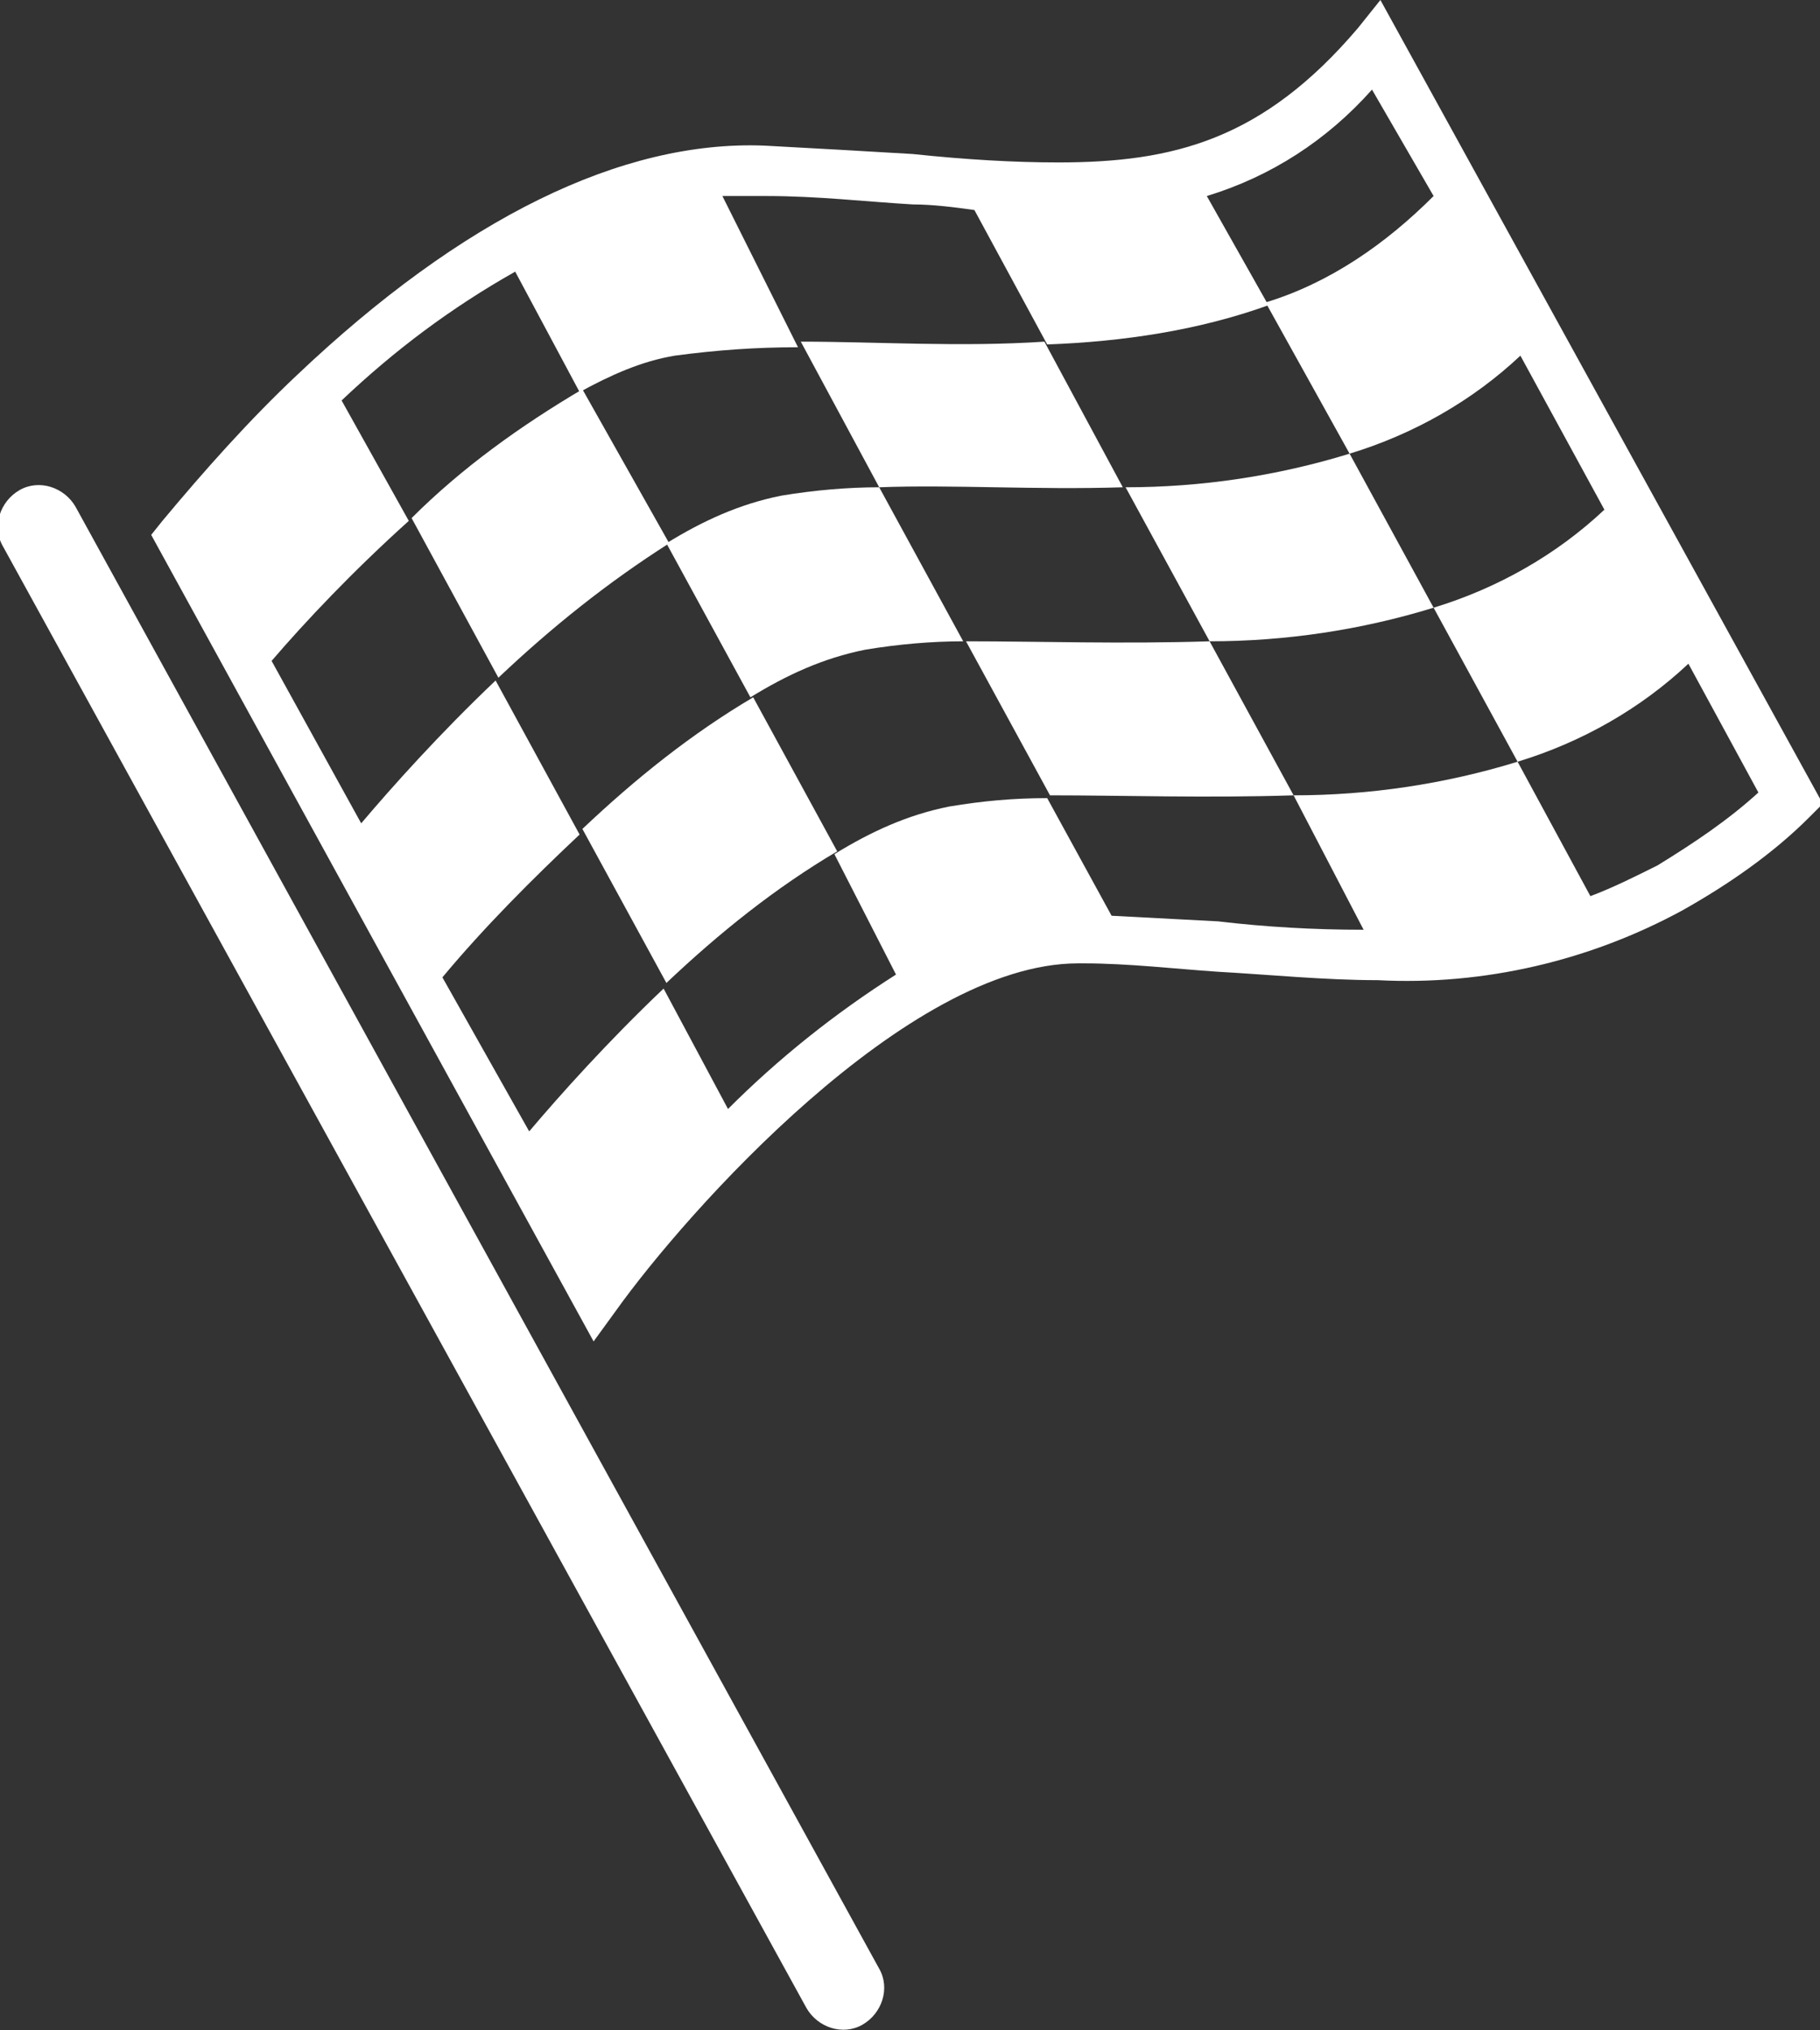
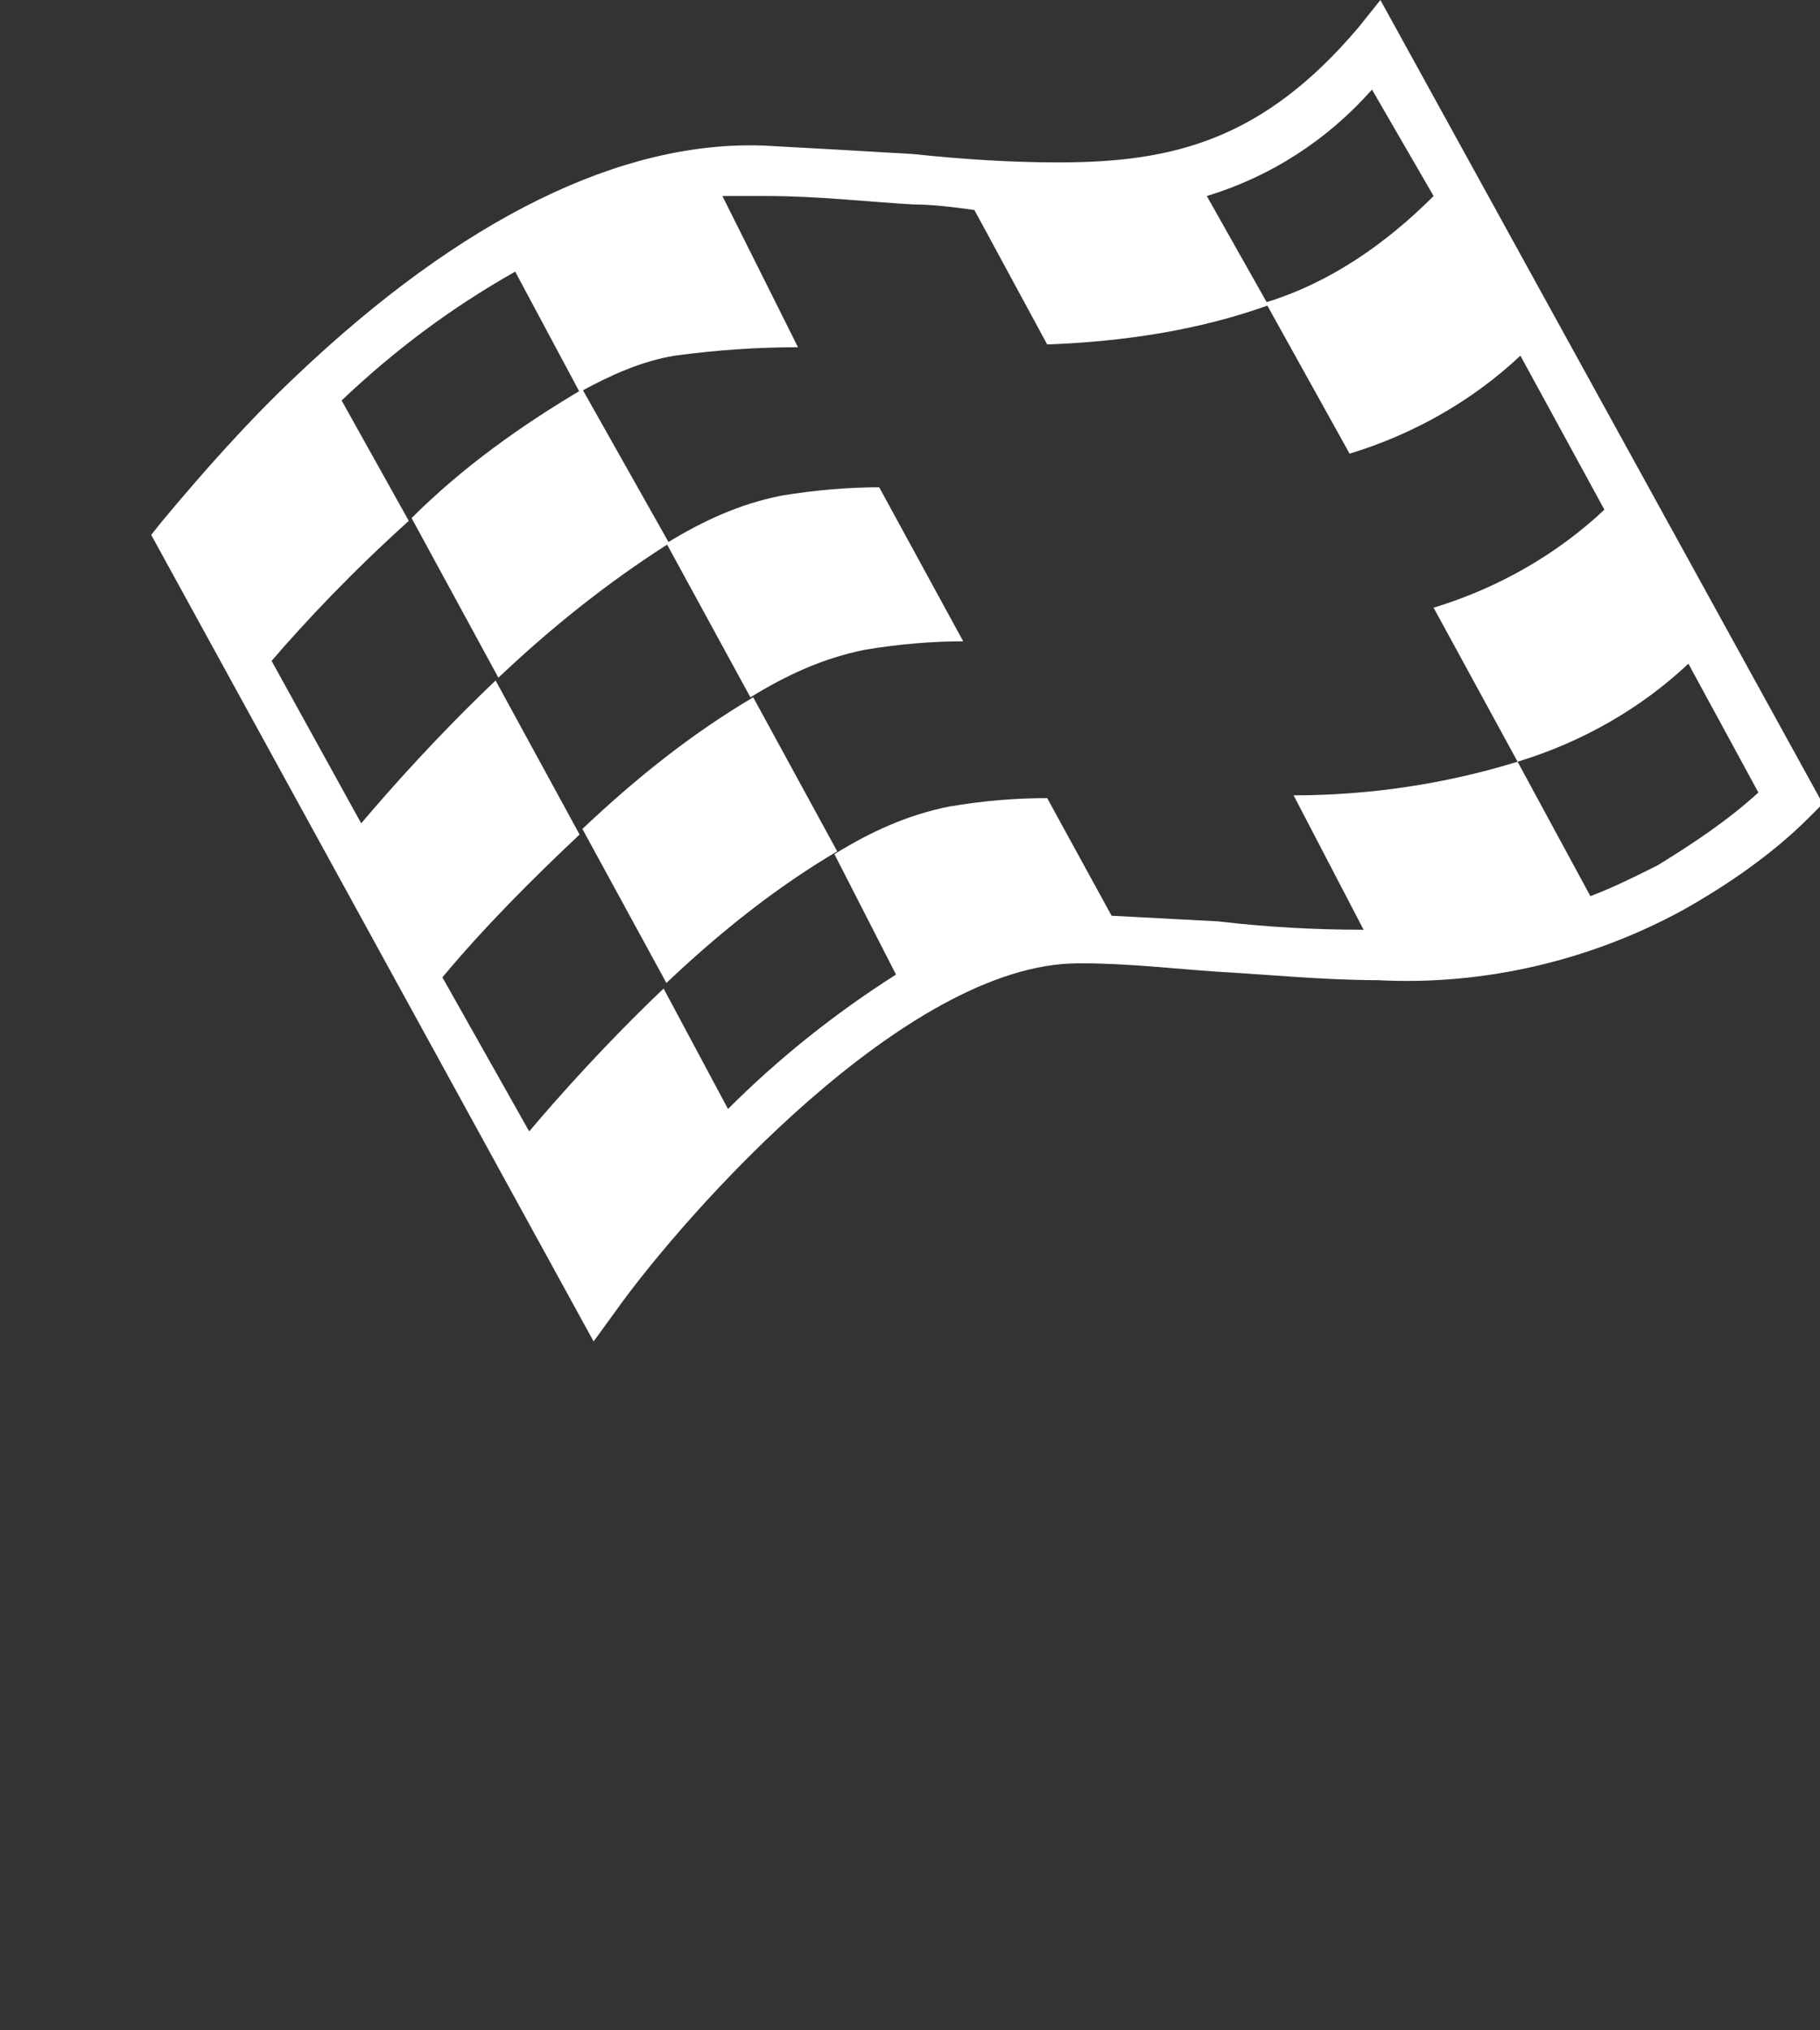
<svg xmlns="http://www.w3.org/2000/svg" version="1.1" id="Layer_1" x="0px" y="0px" width="65px" height="72.5px" viewBox="0 0 65 72.5" style="enable-background:new 0 0 65 72.5;" xml:space="preserve">
  <rect x="0" y="0" width="65" height="72.5" fill="#333333" stroke="none" />
  <style type="text/css">
	.st0{fill:#FFFFFF;}
</style>
  <title>icon racing 03</title>
-   <path class="st0" d="M34.5,22.9l3,5.5c2.6,0,5.6,0.1,8.7,0l-3-5.5C40.1,23,37.1,22.9,34.5,22.9z" />
  <path class="st0" d="M20.8,29.6l3,5.5c1.9-1.8,3.9-3.4,6.1-4.7l-3-5.5C24.7,26.2,22.7,27.8,20.8,29.6z" />
-   <path class="st0" d="M43.2,22.9c2.7,0,5.4-0.4,8-1.2l-3-5.5c-2.6,0.8-5.3,1.2-8,1.2L43.2,22.9z" />
  <path class="st0" d="M27.9,17.7c-1.5,0.3-2.8,0.9-4.1,1.7l3,5.5c1.3-0.8,2.6-1.4,4.1-1.7c1.2-0.2,2.4-0.3,3.5-0.3l-3-5.5  C30.3,17.4,29.1,17.5,27.9,17.7z" />
  <path class="st0" d="M20.8,13.9c-2.2,1.3-4.3,2.8-6.1,4.6l3.1,5.7c1.9-1.8,3.9-3.4,6.1-4.8L20.8,13.9z" />
-   <path class="st0" d="M40.1,17.4l-2.8-5.2c-3,0.2-6,0-8.7,0l2.8,5.2C34,17.3,37,17.5,40.1,17.4z" />
  <path class="st0" d="M59.2,30.9c-0.8,0.4-1.6,0.8-2.4,1.1l-2.6-4.8c-2.6,0.8-5.3,1.2-8,1.2l2.5,4.8c-1.8,0-3.5-0.1-5.2-0.3l-3.8-0.2  l-2.3-4.2c-1.2,0-2.3,0.1-3.5,0.3c-1.5,0.3-2.8,0.9-4.1,1.7l2.2,4.3c-2.2,1.4-4.2,3-6,4.8l-2.3-4.3c-2,1.9-3.7,3.8-4.8,5.1l-3.1-5.5  c1.5-1.8,3.2-3.5,4.9-5.1l-3-5.5c-2,1.9-3.7,3.8-4.8,5.1l-3.2-5.8c1.2-1.4,2.9-3.2,4.9-5l-2.4-4.3c1.9-1.8,3.9-3.3,6.2-4.6l2.3,4.3  c1.1-0.6,2.2-1.1,3.4-1.3c1.5-0.2,2.9-0.3,4.4-0.3L25.8,7C26.3,7,26.9,7,27.4,7c1.8,0,3.5,0.2,5.2,0.3c0.7,0,1.5,0.1,2.2,0.2  l2.6,4.8c2.7-0.1,5.4-0.5,7.9-1.4l-2.2-3.9c2.3-0.7,4.3-2,5.9-3.8L51.2,7c-1.7,1.7-3.7,3.1-6,3.8l3,5.4c2.3-0.7,4.4-1.9,6.1-3.5  l3,5.5c-1.7,1.6-3.8,2.8-6.1,3.5l3,5.5c2.3-0.7,4.4-1.9,6.1-3.5l2.5,4.6C61.7,29.3,60.5,30.1,59.2,30.9z M49.3,0l-0.8,1  c-3.4,4-6.6,4.8-10.7,4.8c-1.6,0-3.3-0.1-5.2-0.3c-1.7-0.1-3.4-0.2-5.3-0.3C22.2,5,16.5,7.8,10.6,13.4c-1.7,1.6-3.3,3.4-4.8,5.2  l-0.4,0.5l15.8,28.8l0.8-1.1c2.5-3.5,10.4-12.4,16.5-12.4h0.2c1.6,0,3.3,0.2,4.8,0.3c1.8,0.1,3.8,0.3,5.7,0.3l0,0  c3.8,0.2,7.6-0.7,10.9-2.5c1.6-0.9,3.2-2,4.5-3.3l0.5-0.5L49.3,0z" />
-   <path class="st0" d="M2.7,18.1c-0.4-0.7-1.3-1-2-0.6c-0.7,0.4-1,1.3-0.6,2l28.7,52.2c0.4,0.7,1.3,1,2,0.6c0.7-0.4,1-1.3,0.6-2  c0,0,0,0,0,0L2.7,18.1z" />
</svg>